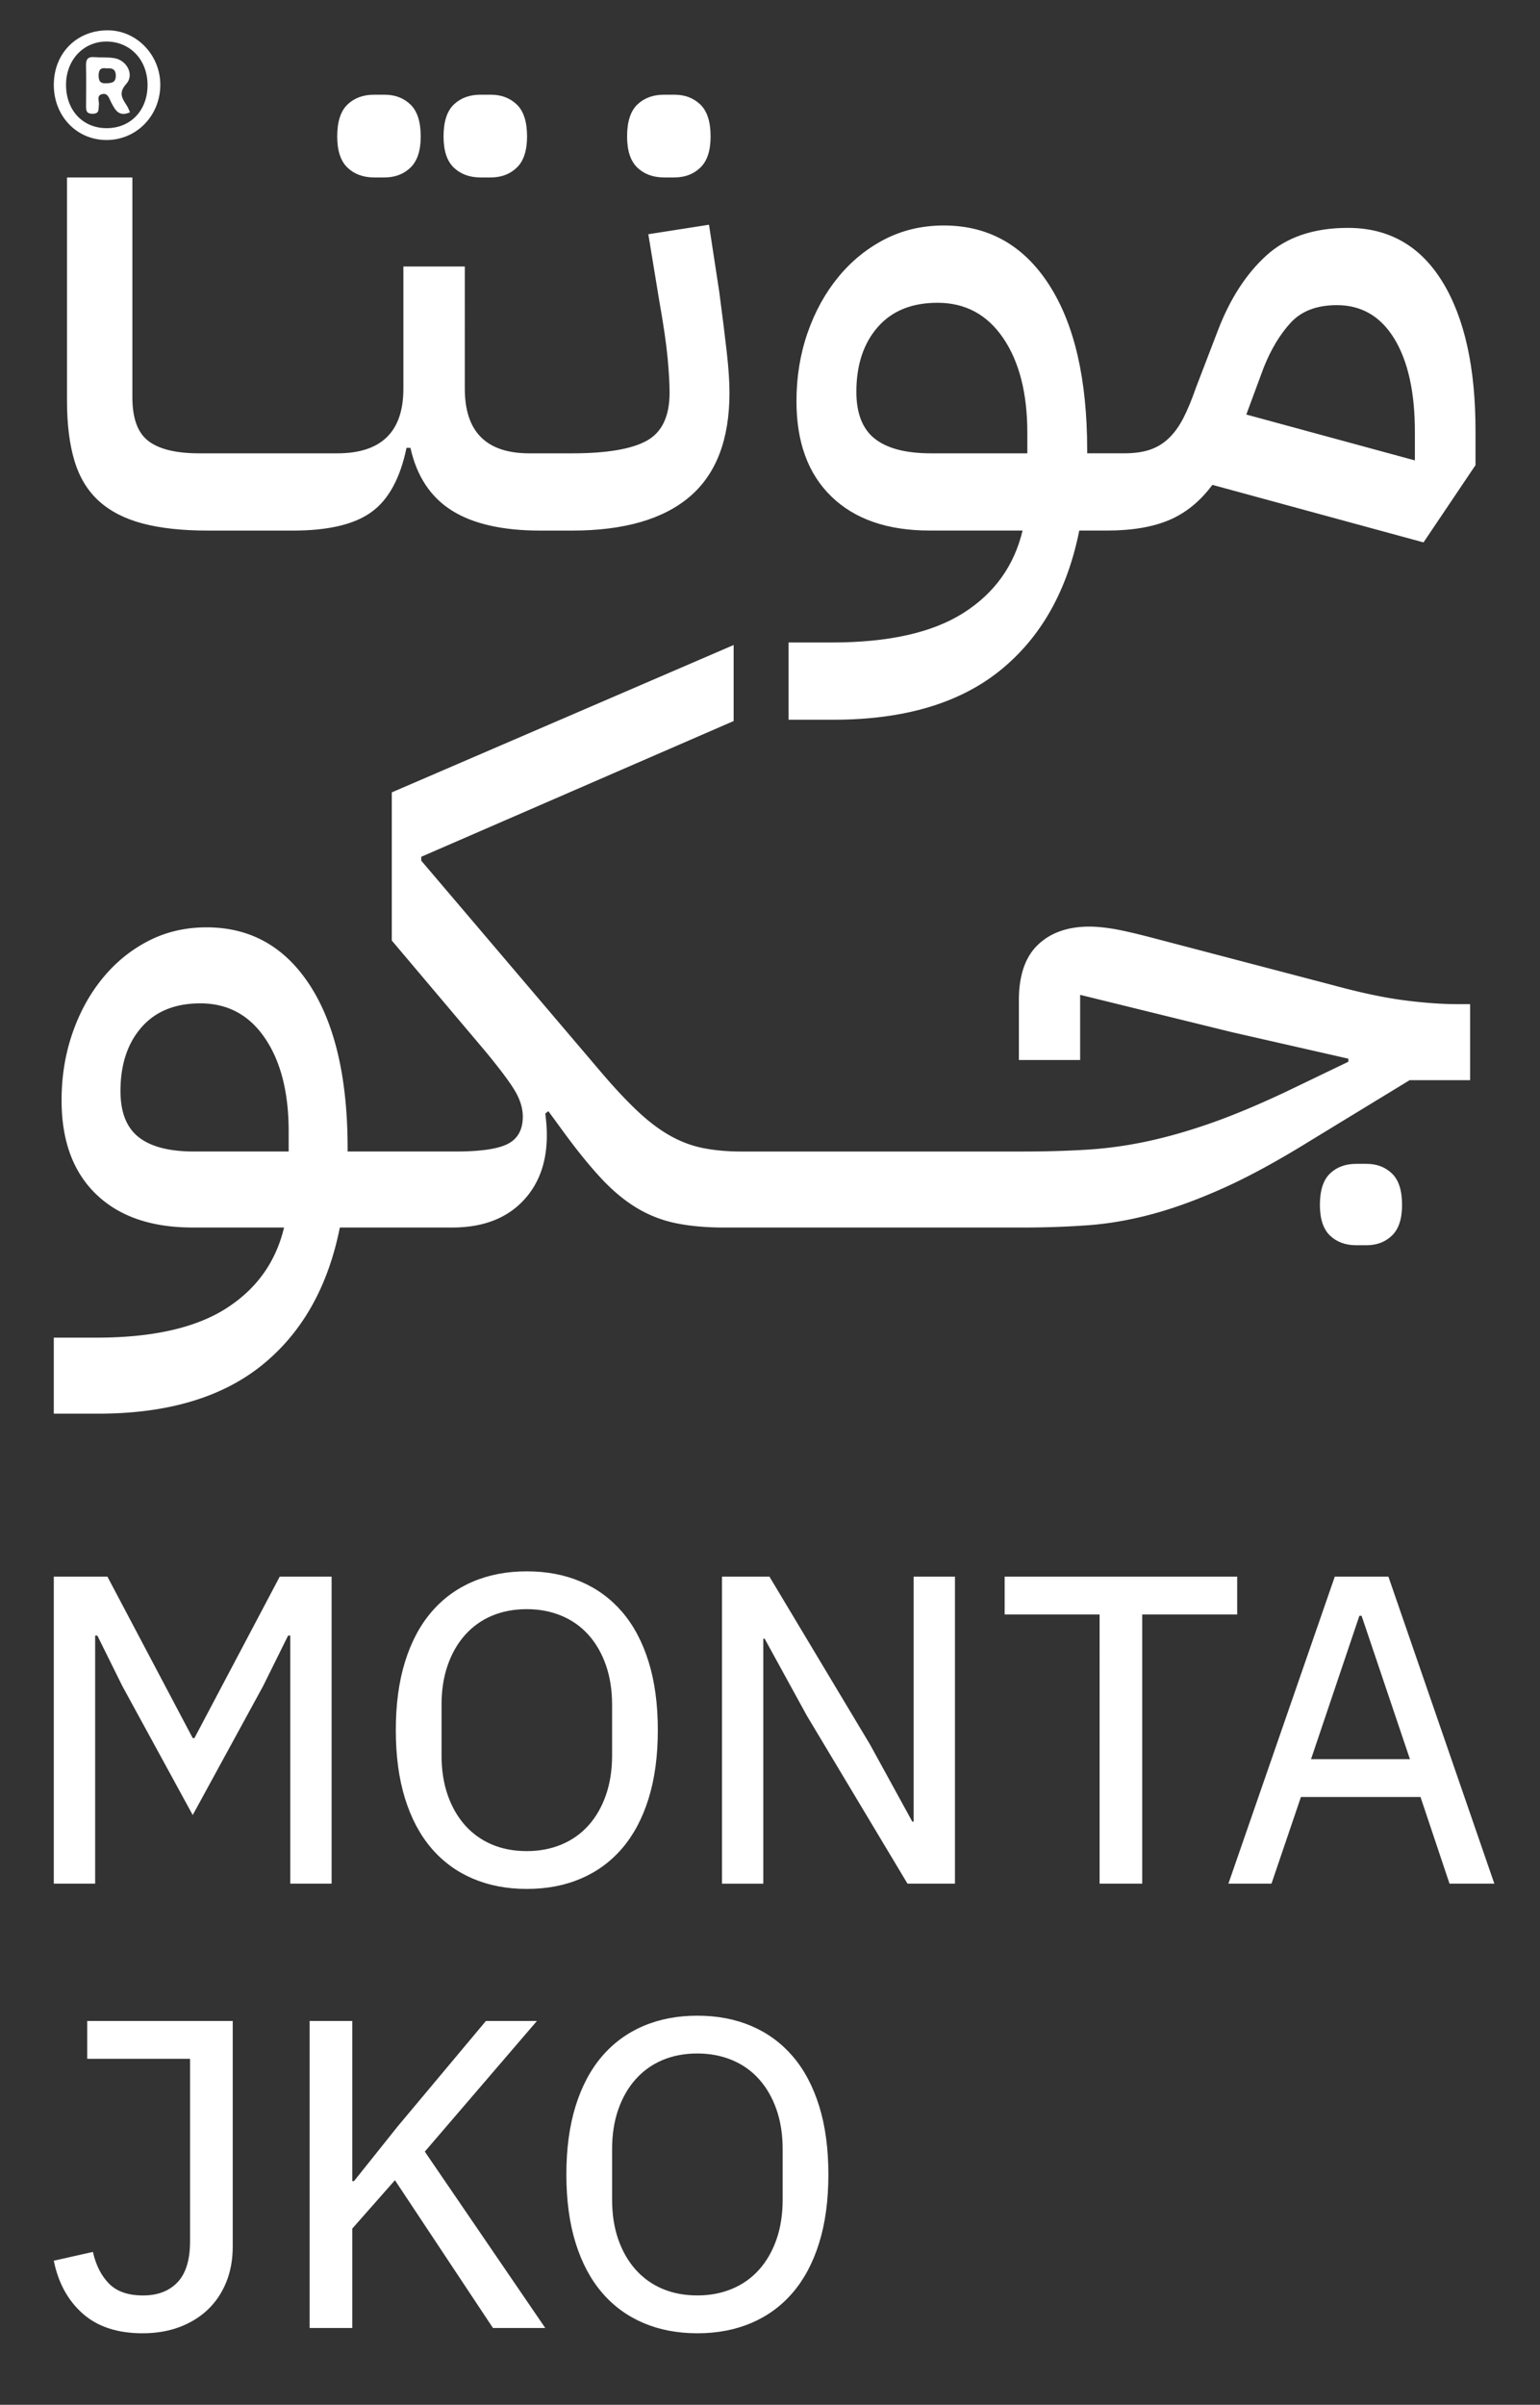
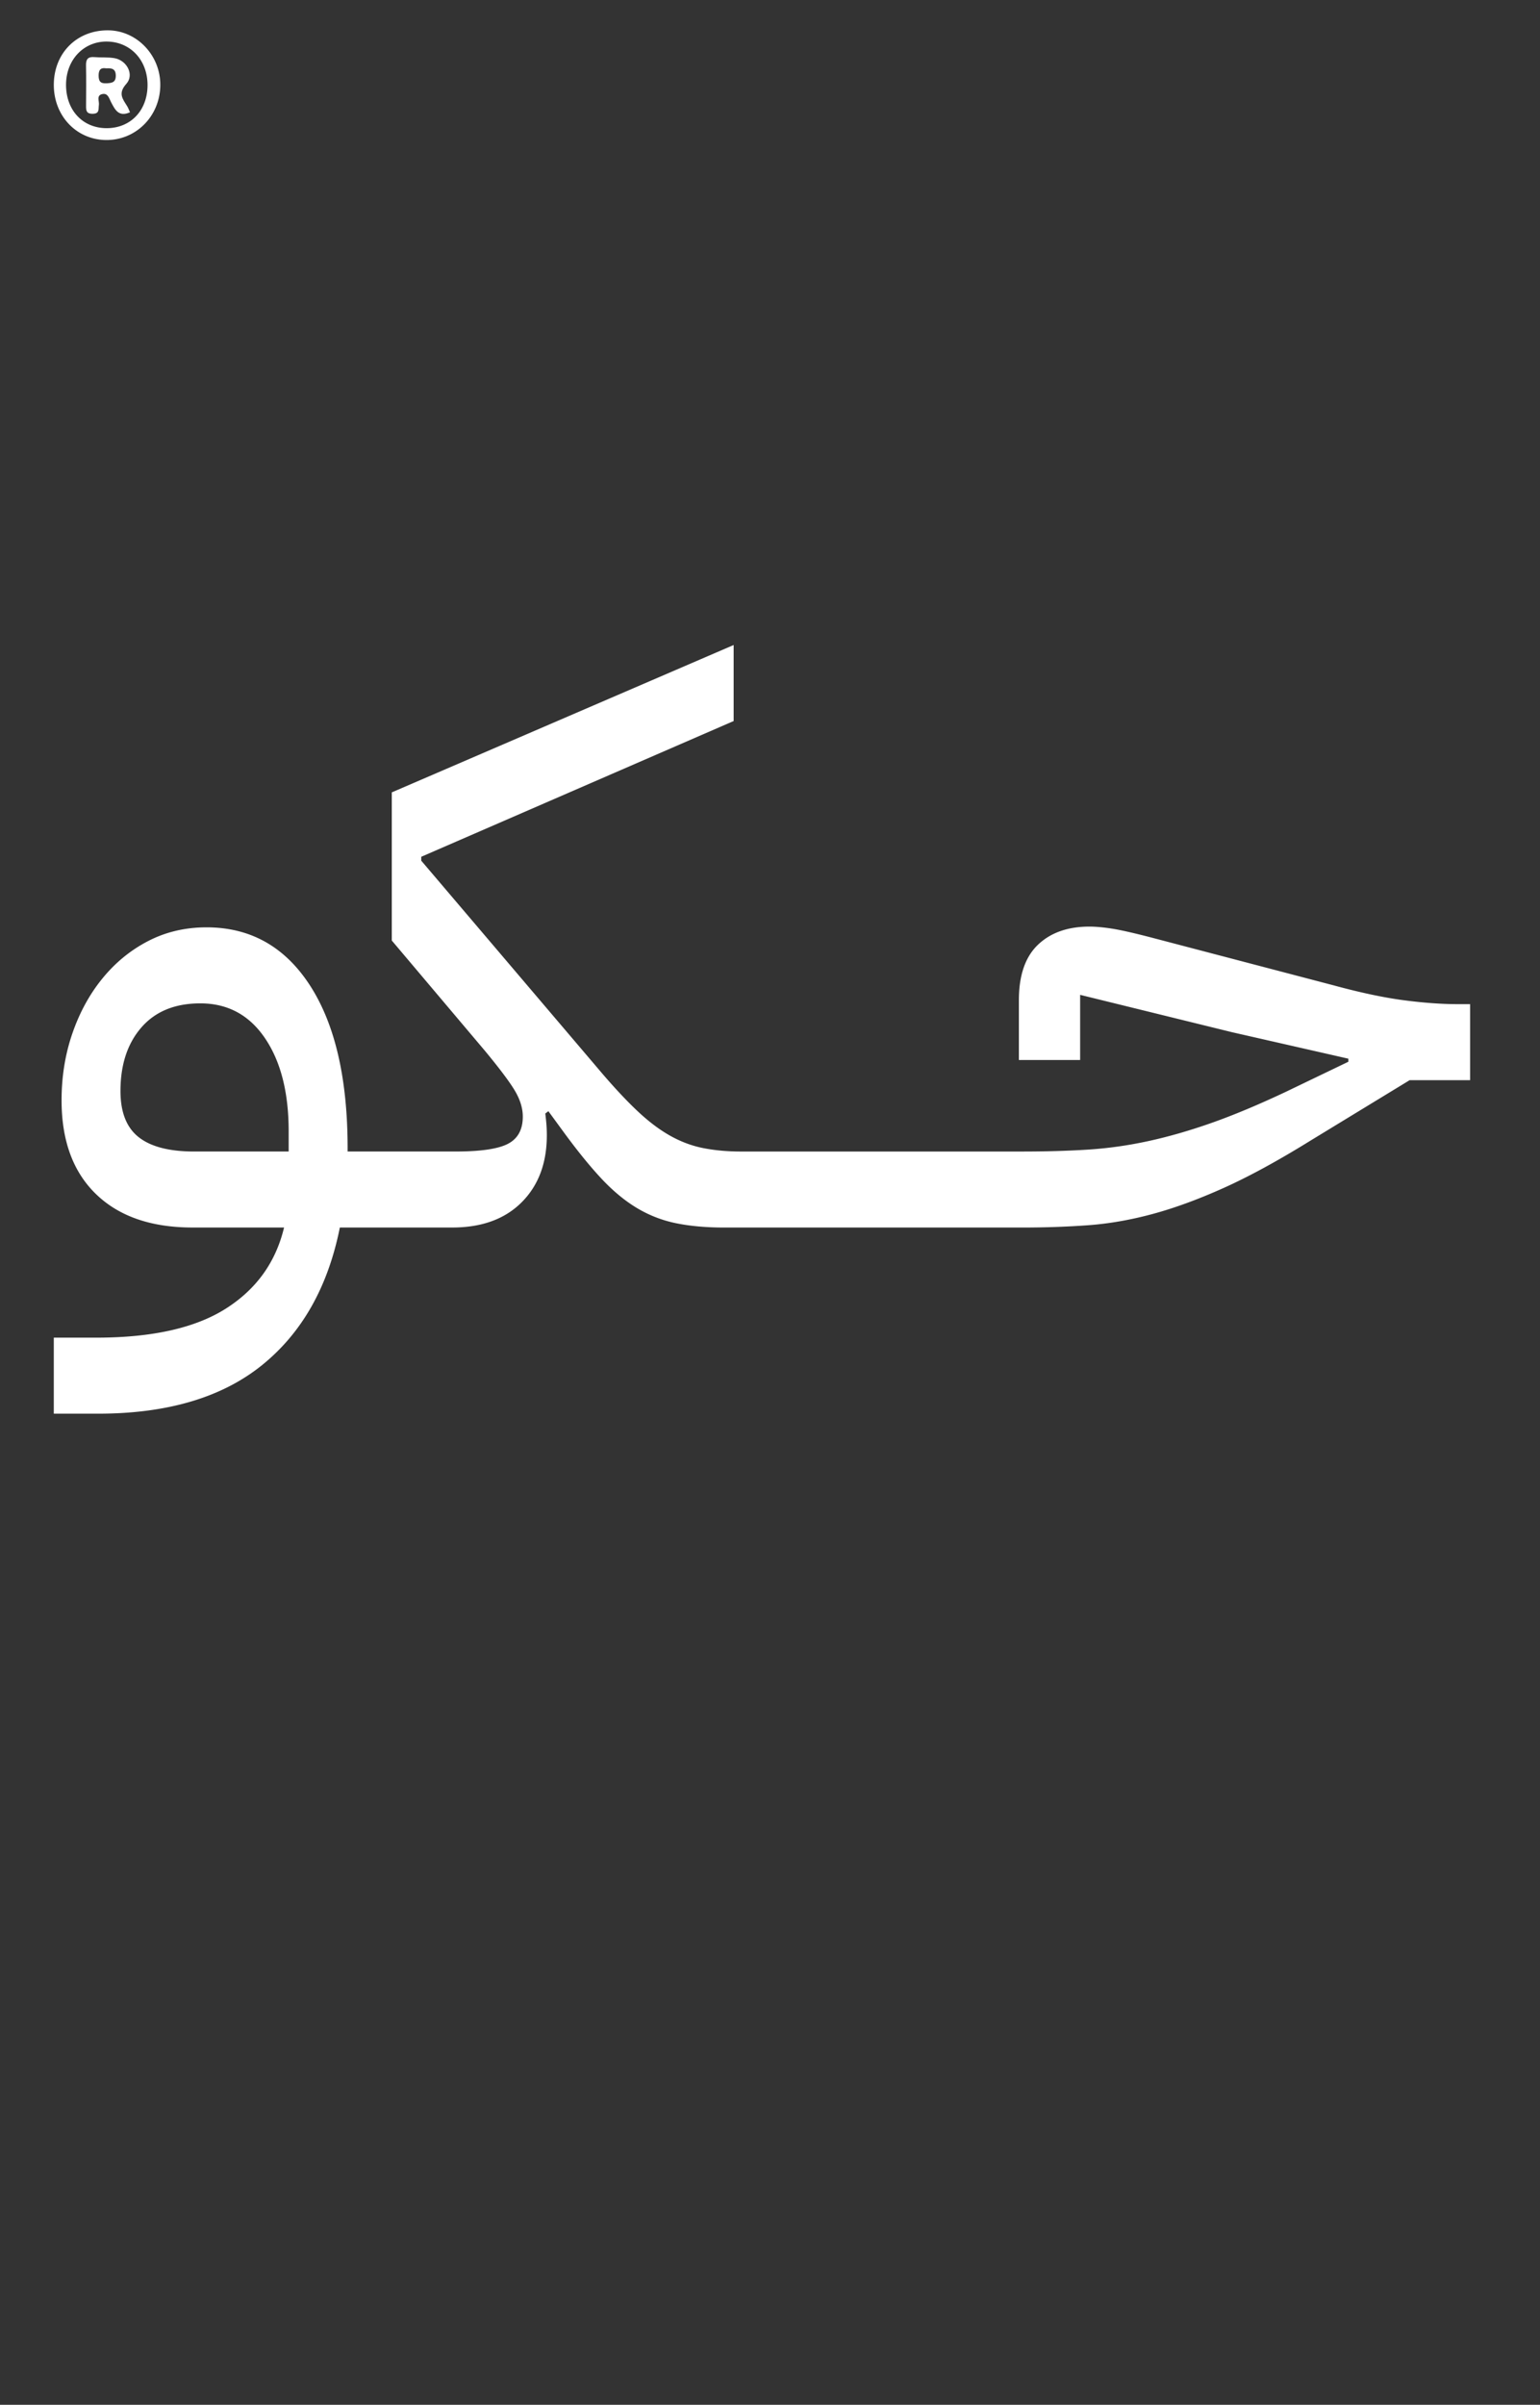
<svg xmlns="http://www.w3.org/2000/svg" xml:space="preserve" id="Layer_1" x="0" y="0" version="1.1" viewBox="0 0 651 1016">
  <rect x="0" y="0" width="651" height="1016" fill="#333333" stroke="none" />
  <style>.st15{fill:#fff}</style>
-   <path d="M122.72 691.01h-.93l-10.59 21.37-29.73 54.45-29.73-54.45-10.59-21.37h-.93v104.81H22.74V666.11h22.67l36.05 68.2h.74l36.05-68.2h21.93v129.71h-17.47V691.01zm99.98 107.04c-8.43 0-16.05-1.46-22.86-4.37-6.81-2.91-12.64-7.18-17.47-12.82-4.83-5.64-8.55-12.64-11.15-21-2.6-8.36-3.9-18-3.9-28.9 0-10.9 1.3-20.54 3.9-28.9 2.6-8.36 6.32-15.36 11.15-21 4.83-5.64 10.65-9.91 17.47-12.82 6.81-2.91 14.43-4.37 22.86-4.37 8.42 0 16.04 1.46 22.86 4.37 6.81 2.91 12.64 7.19 17.47 12.82 4.83 5.64 8.55 12.64 11.15 21 2.6 8.36 3.9 18 3.9 28.9 0 10.9-1.3 20.53-3.9 28.9-2.6 8.36-6.32 15.36-11.15 21-4.83 5.64-10.66 9.91-17.47 12.82-6.82 2.92-14.44 4.37-22.86 4.37zm0-15.98c5.32 0 10.22-.93 14.68-2.8 4.46-1.86 8.27-4.57 11.43-8.11 3.16-3.54 5.6-7.8 7.34-12.78 1.73-4.97 2.6-10.57 2.6-16.79v-21.26c0-6.22-.87-11.81-2.6-16.79-1.74-4.97-4.18-9.23-7.34-12.78-3.16-3.54-6.97-6.25-11.43-8.11s-9.36-2.8-14.68-2.8c-5.45 0-10.38.94-14.78 2.8-4.4 1.86-8.18 4.57-11.33 8.11-3.16 3.54-5.61 7.8-7.34 12.78-1.74 4.97-2.6 10.57-2.6 16.79v21.26c0 6.22.87 11.82 2.6 16.79 1.73 4.97 4.18 9.23 7.34 12.78 3.16 3.54 6.94 6.25 11.33 8.11 4.4 1.87 9.32 2.8 14.78 2.8zm118.37-57.23-17.84-32.52h-.56v103.51H305.2V666.11h20.07l42.55 70.99 17.84 32.52h.56V666.11h17.47v129.71h-20.07l-42.55-70.98zm141.78-42.75v113.73h-18.02V682.09h-40.14v-15.98h98.3v15.98h-40.14zm129.9 113.73-12.26-36.61h-50.55l-12.45 36.61h-18.21l44.97-129.71h22.67l44.78 129.71h-18.95zm-37.17-113.17h-.93l-20.44 60.58h41.81l-20.44-60.58zM98.38 853.84v95.33c0 5.57-.93 10.62-2.79 15.15-1.86 4.52-4.46 8.36-7.8 11.52-3.35 3.16-7.34 5.6-11.99 7.34-4.65 1.73-9.82 2.6-15.52 2.6-10.66 0-19.11-2.79-25.37-8.36-6.26-5.58-10.31-13.01-12.17-22.3l16.54-3.72c1.24 5.57 3.5 10.03 6.78 13.38 3.28 3.34 8.08 5.02 14.4 5.02 6.19 0 11.06-1.86 14.59-5.58 3.53-3.72 5.29-9.49 5.29-17.32v-77.08H36.87v-15.98h61.51zm68.57 67.27-18.03 20.44v42h-18.03V853.84h18.03v67.64h.74l18.4-23.04 37.35-44.6h21.56l-47.39 55.19 50.92 74.52h-22.11l-41.44-62.44zm127.85 64.67c-8.43 0-16.05-1.46-22.86-4.37-6.81-2.91-12.64-7.18-17.47-12.82-4.83-5.64-8.55-12.64-11.15-21-2.6-8.36-3.9-18-3.9-28.9 0-10.9 1.3-20.54 3.9-28.9 2.6-8.36 6.32-15.36 11.15-21 4.83-5.64 10.65-9.91 17.47-12.82 6.81-2.91 14.43-4.37 22.86-4.37 8.42 0 16.04 1.46 22.86 4.37 6.81 2.91 12.64 7.19 17.47 12.82 4.83 5.64 8.55 12.64 11.15 21 2.6 8.36 3.9 18 3.9 28.9 0 10.9-1.3 20.53-3.9 28.9-2.6 8.36-6.32 15.36-11.15 21-4.83 5.64-10.66 9.91-17.47 12.82-6.82 2.91-14.44 4.37-22.86 4.37zm0-15.99c5.32 0 10.22-.93 14.68-2.8 4.46-1.86 8.27-4.57 11.43-8.11 3.16-3.54 5.6-7.8 7.34-12.78 1.73-4.97 2.6-10.57 2.6-16.79v-21.26c0-6.22-.87-11.81-2.6-16.79-1.74-4.97-4.18-9.23-7.34-12.78-3.16-3.54-6.97-6.25-11.43-8.11-4.46-1.86-9.36-2.8-14.68-2.8-5.45 0-10.38.94-14.78 2.8s-8.18 4.57-11.33 8.11c-3.16 3.54-5.61 7.8-7.34 12.78-1.74 4.97-2.6 10.57-2.6 16.79v21.26c0 6.22.87 11.82 2.6 16.79 1.73 4.97 4.18 9.23 7.34 12.78 3.16 3.54 6.94 6.25 11.33 8.11s9.32 2.8 14.78 2.8zM41.81 211.68c4.77 4.33 10.94 7.49 18.48 9.49 7.55 2 16.76 3 27.64 3h35.96c14.87 0 25.92-2.61 33.13-7.83 7.21-5.21 12.16-14.26 14.82-27.14h1.66c2.67 11.99 8.49 20.81 17.48 26.48 8.99 5.66 21.48 8.49 37.46 8.49h13.32c21.98 0 38.57-4.77 49.79-14.32 11.21-9.54 16.82-24.2 16.82-43.96 0-4.66-.39-10.43-1.17-17.32-.78-6.88-1.83-15.32-3.16-25.31l-4.33-28.31-25.65 4 4.66 28.31c1.77 9.99 2.94 17.98 3.5 23.98.55 6 .83 10.88.83 14.65 0 9.99-3.22 16.77-9.66 20.31-6.44 3.56-16.99 5.33-31.64 5.33H223.8c-18.21 0-27.31-9.1-27.31-27.31V112.6h-25.97v51.62c0 18.21-9.33 27.31-27.98 27.31H84.27c-9.77 0-16.93-1.72-21.48-5.16-4.55-3.44-6.83-9.6-6.83-18.48V74.97H28.32v94.25c0 9.99 1.05 18.48 3.16 25.48 2.11 6.98 5.55 12.65 10.33 16.98zM203.15 74.97h4.33c4.44 0 8.1-1.39 10.99-4.16 2.88-2.77 4.33-7.16 4.33-13.15 0-6.21-1.44-10.71-4.33-13.49-2.89-2.77-6.55-4.16-10.99-4.16h-4.33c-4.66 0-8.44 1.39-11.32 4.16-2.89 2.78-4.33 7.28-4.33 13.49 0 5.99 1.44 10.38 4.33 13.15 2.89 2.77 6.66 4.16 11.32 4.16zm-44.95 0h4.33c4.44 0 8.1-1.39 10.99-4.16 2.88-2.77 4.33-7.16 4.33-13.15 0-6.21-1.45-10.71-4.33-13.49-2.89-2.77-6.55-4.16-10.99-4.16h-4.33c-4.66 0-8.44 1.39-11.32 4.16-2.89 2.78-4.33 7.28-4.33 13.49 0 5.99 1.44 10.38 4.33 13.15 2.87 2.77 6.65 4.16 11.32 4.16zm122.54 0h4.33c4.44 0 8.1-1.38 10.99-4.16 2.88-2.77 4.33-7.16 4.33-13.15 0-6.22-1.45-10.71-4.33-13.49-2.89-2.77-6.55-4.16-10.99-4.16h-4.33c-4.66 0-8.44 1.39-11.32 4.16-2.89 2.78-4.33 7.27-4.33 13.49 0 5.99 1.44 10.38 4.33 13.15 2.89 2.77 6.66 4.16 11.32 4.16zm329.04 44.12c-9.33-15.2-22.65-22.81-39.97-22.81-14.44 0-25.92 3.89-34.47 11.65-8.55 7.77-15.38 18.32-20.48 31.64l-9.33 24.31c-1.78 5.11-3.55 9.38-5.33 12.82-1.78 3.44-3.83 6.28-6.16 8.49-2.33 2.22-4.99 3.83-7.99 4.83s-6.61 1.5-10.82 1.5h-15.65v-1.33c0-29.97-5.38-53.29-16.15-69.94s-25.59-24.98-44.46-24.98c-9.11 0-17.43 1.95-24.98 5.83-7.55 3.89-14.1 9.22-19.65 15.99-5.55 6.77-9.88 14.65-12.99 23.64-3.11 8.99-4.66 18.6-4.66 28.81 0 17.32 4.94 30.75 14.82 40.29 9.88 9.55 23.7 14.32 41.46 14.32h39.3c-3.55 14.87-11.88 26.48-24.98 34.8-13.11 8.33-31.64 12.49-55.62 12.49h-18.32v32.64h18.98c29.75 0 53.23-6.94 70.44-20.81 17.2-13.88 28.36-33.58 33.47-59.11h11.65c10.65 0 19.48-1.5 26.47-4.49 7-3 13.04-7.94 18.15-14.82l89.25 24.31 21.98-32.64V182.2c.03-26.86-4.64-47.9-13.96-63.11zm-175.51 72.44h-40.63c-10.65 0-18.6-2.05-23.81-6.16-5.22-4.1-7.82-10.71-7.82-19.82 0-11.32 3-20.42 8.99-27.31 5.99-6.88 14.43-10.32 25.31-10.32 11.77 0 21.03 4.99 27.81 14.98 6.77 9.99 10.16 23.31 10.16 39.97v8.66zm163.85 2.99-71.27-19.38 7.32-19.76c3.11-7.82 6.94-14.18 11.49-19.09s11.04-7.37 19.48-7.37c10.43 0 18.54 4.75 24.31 14.23 5.77 9.49 8.66 22.59 8.66 39.33v12.04zm-20.5 297.19h-4.26c-4.58 0-8.3 1.36-11.14 4.09-2.84 2.73-4.26 7.15-4.26 13.27 0 5.9 1.42 10.21 4.26 12.94 2.84 2.73 6.56 4.09 11.14 4.09h4.26c4.37 0 7.97-1.36 10.81-4.09 2.84-2.74 4.26-7.05 4.26-12.94 0-6.12-1.42-10.55-4.26-13.27-2.84-2.73-6.44-4.09-10.81-4.09z" class="st15" />
  <path d="M593.42 422.59c-8.41-1.1-18.3-3.2-29.66-6.29l-77.01-20.19c-7.65-1.99-13.27-3.25-16.88-3.8-3.6-.55-6.72-.83-9.34-.83-9.17 0-16.44 2.57-21.79 7.7-5.36 5.14-8.03 12.94-8.03 23.43v25.23h25.89v-27.53l64.23 15.79 49.15 11.18v1.3l-26.54 12.76c-11.58 5.45-22.01 9.81-31.29 13.08-9.29 3.27-18.19 5.83-26.71 7.68-8.52 1.85-17.04 3.06-25.56 3.6s-17.81.81-27.85.81H313.41c-5.9 0-11.3-.49-16.22-1.47-4.91-.98-9.66-2.79-14.25-5.41s-9.29-6.23-14.09-10.82c-4.81-4.59-10.16-10.37-16.06-17.37l-74.72-87.82v-1.64l132.06-57.35v-32.12l-144.51 62.26v62.59l39.32 46.53c6.34 7.65 10.59 13.33 12.78 17.04 2.18 3.72 3.28 7.32 3.28 10.82 0 5.46-2.08 9.29-6.23 11.47-4.15 2.19-11.58 3.28-22.28 3.28h-45.54v-1.31c0-29.49-5.3-52.43-15.89-68.82-10.6-16.38-25.18-24.58-43.75-24.58-8.96 0-17.15 1.92-24.58 5.74-7.43 3.82-13.87 9.07-19.33 15.73-5.47 6.67-9.72 14.42-12.78 23.27-3.06 8.85-4.59 18.3-4.59 28.34 0 17.04 4.86 30.26 14.58 39.65 9.72 9.4 23.32 14.09 40.8 14.09h38.67c-3.5 14.64-11.69 26.05-24.58 34.24-12.89 8.19-31.13 12.29-54.72 12.29H22.74v32.12h18.68c29.27 0 52.38-6.83 69.31-20.48 16.93-13.66 27.91-33.04 32.93-58.17h47.52c12.45 0 22.23-3.55 29.33-10.65 7.1-7.1 10.65-16.55 10.65-28.34 0-1.53-.06-3-.16-4.42-.11-1.42-.27-3-.49-4.75l1.31-.98 6.23 8.52c5.9 8.08 11.31 14.74 16.22 19.99 4.91 5.24 9.94 9.39 15.07 12.45a52.507 52.507 0 0 0 16.55 6.39c5.9 1.2 12.67 1.8 20.32 1.8h125.82c9.83 0 19.17-.33 28.02-.98s17.91-2.24 27.2-4.75 19.28-6.17 29.99-10.98c10.7-4.8 22.94-11.47 36.7-19.99l41.95-25.56h25.56v-32.12h-5.24c-6.79 0-14.38-.55-22.79-1.65zM122.03 486.5H82.06c-10.49 0-18.3-2.02-23.43-6.06-5.14-4.04-7.7-10.54-7.7-19.5 0-11.14 2.95-20.1 8.85-26.87 5.9-6.77 14.2-10.16 24.9-10.16 11.58 0 20.7 4.91 27.36 14.75 6.66 9.83 9.99 22.94 9.99 39.32v8.52zM22.75 35.52c.17-13.33 9.98-22.93 23.2-22.7 12.12.22 21.96 10.73 21.81 23.28-.17 13.1-10.4 23.29-23.14 23.05-12.57-.23-22.04-10.47-21.87-23.63zm22.21 18.63c10.24.07 17.44-7.49 17.41-18.29-.03-10.44-7.19-18.13-17.05-18.3-9.8-.17-17.25 7.52-17.4 17.94-.15 10.88 6.88 18.58 17.04 18.65z" class="st15" />
  <path d="M54.95 47.44c-4.83 2.14-6.34-1.13-8.01-4.3-.81-1.53-1.29-3.9-3.67-3.4-2.67.56-1.23 3-1.47 4.61-.26 1.75.39 3.68-2.61 3.72-2.81.04-2.82-1.53-2.81-3.5.03-5.66.09-11.33-.02-16.99-.05-2.55.84-3.67 3.48-3.45 2.81.24 5.69-.03 8.46.43 5.32.87 8.58 6.99 5.1 10.87-3.6 4-1.58 6.33.33 9.39.51.81.82 1.74 1.22 2.62zM44.91 28.87c-2.13-.34-3.19.38-3.22 2.91-.03 2.61.78 3.57 3.42 3.41 2.24-.13 3.85-.37 3.84-3.24-.02-2.91-1.71-3.21-4.04-3.08z" class="st15" />
</svg>